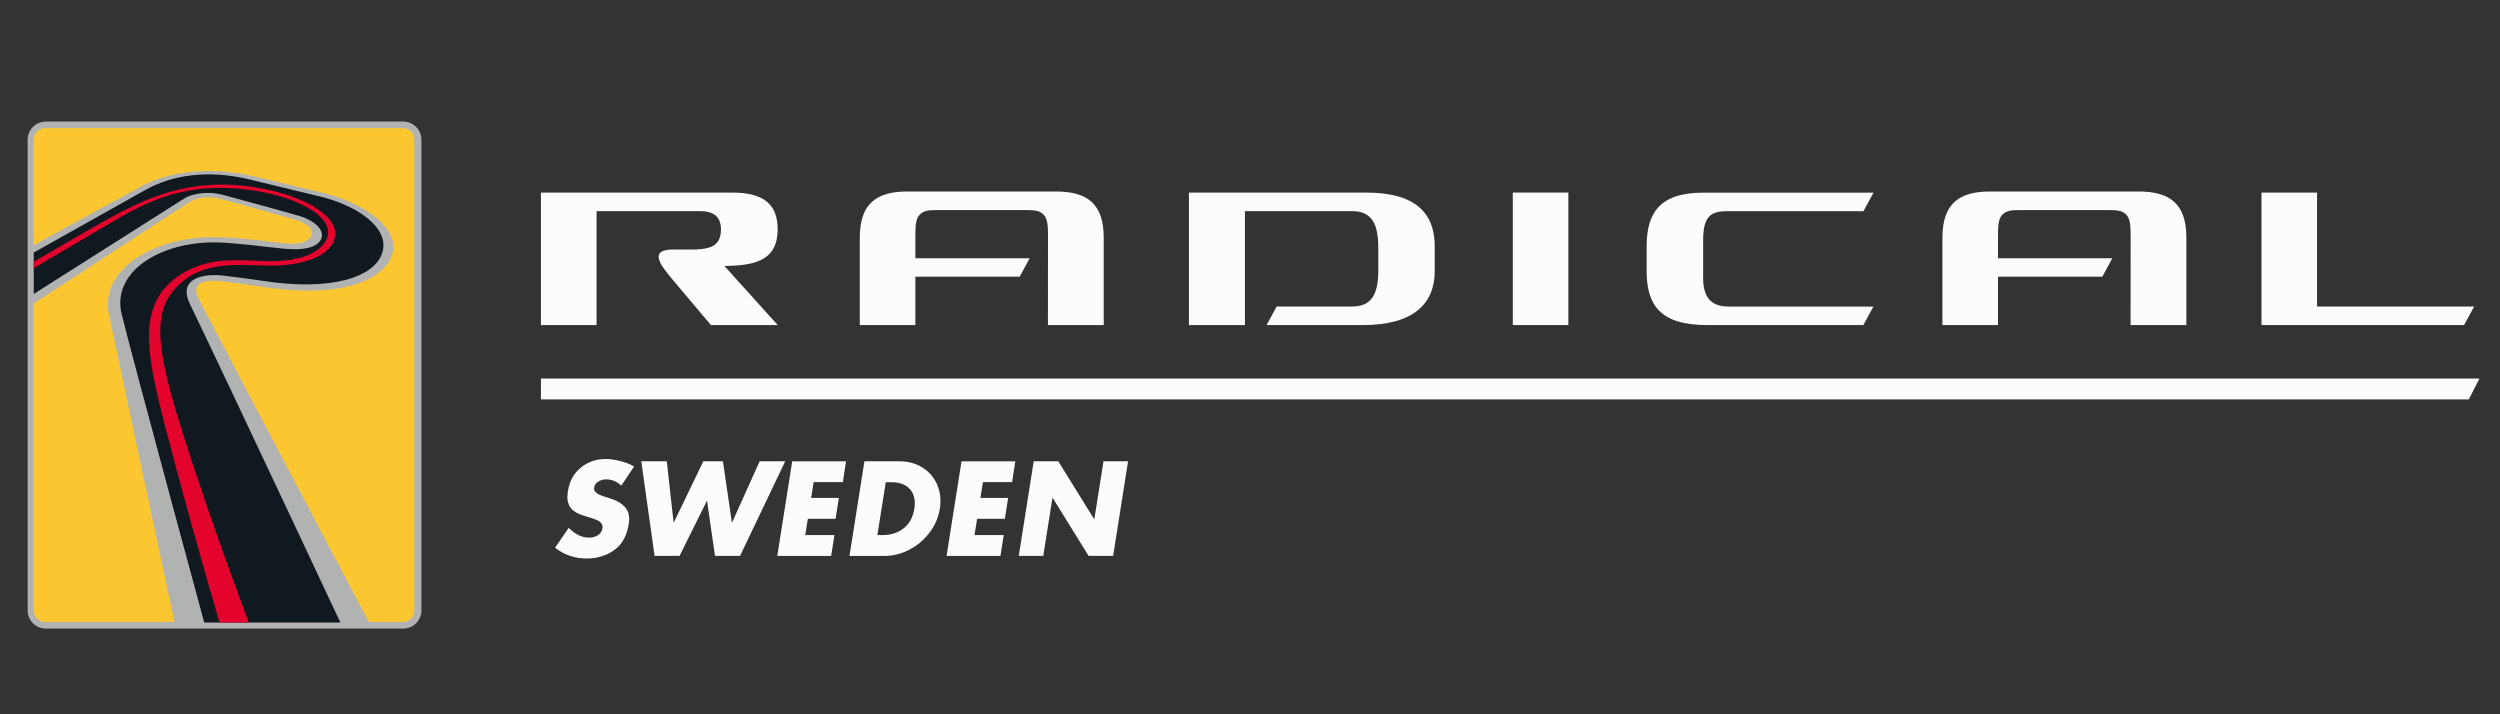
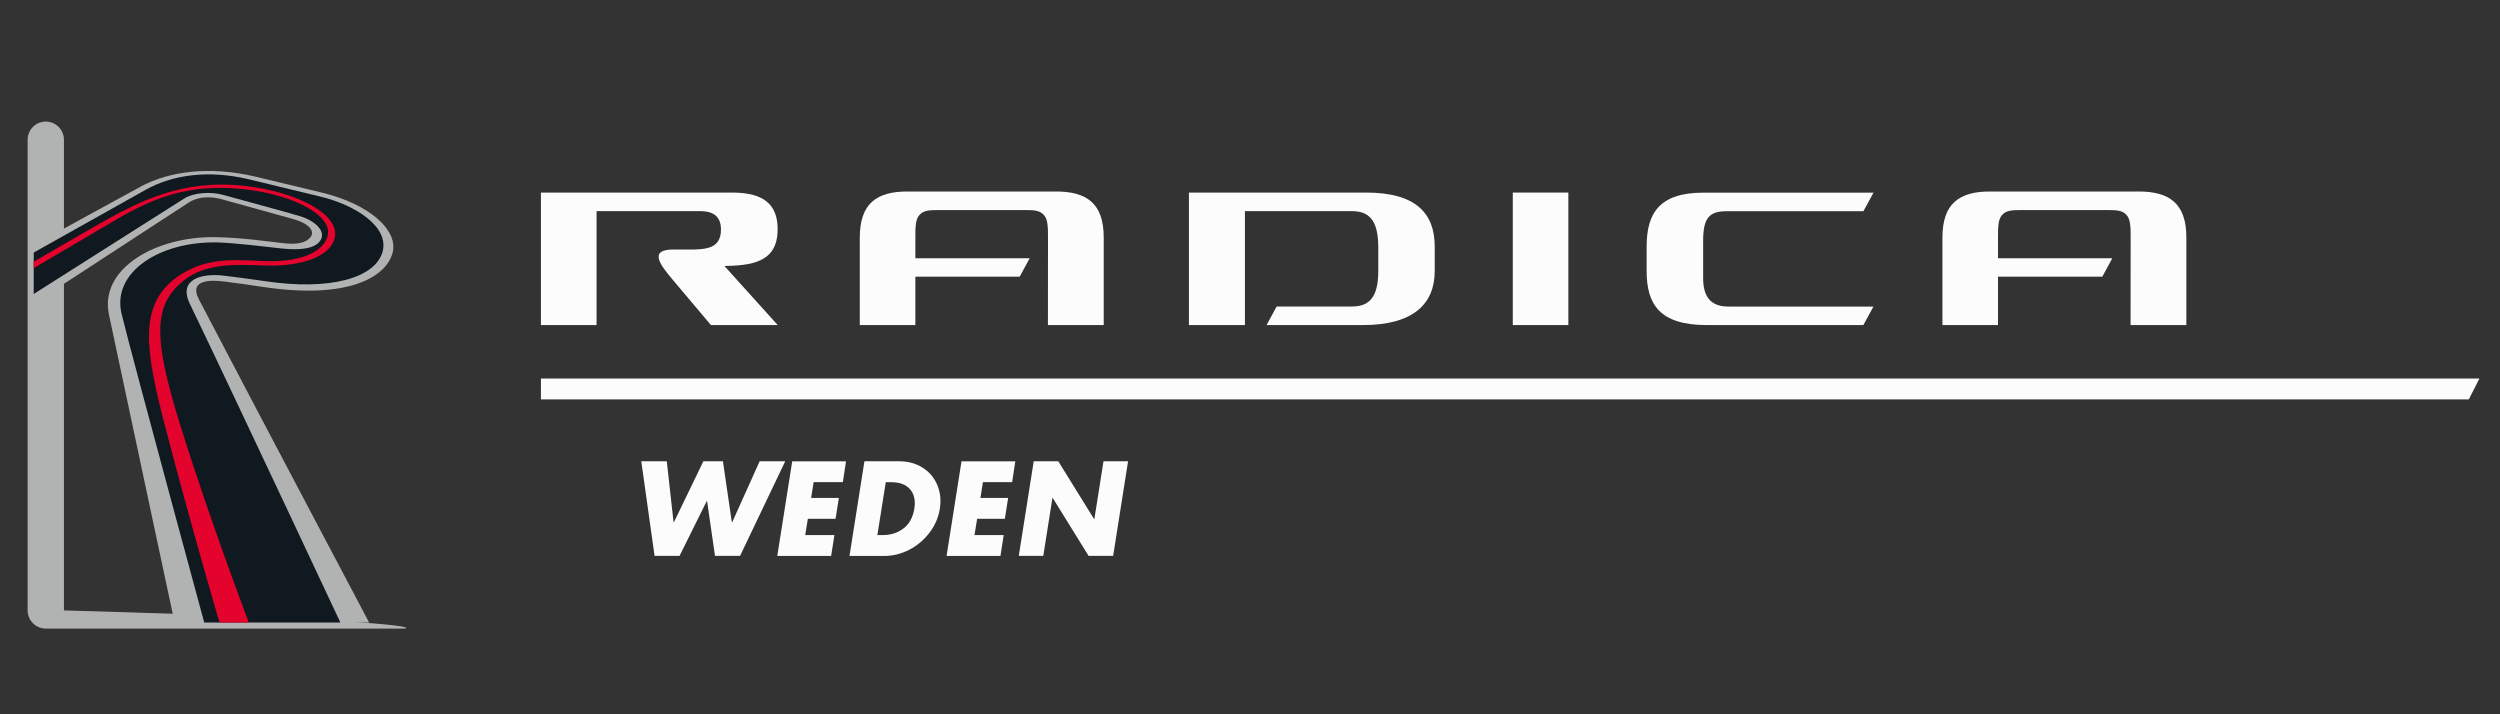
<svg xmlns="http://www.w3.org/2000/svg" xmlns:xlink="http://www.w3.org/1999/xlink" id="Layer_1" x="0px" y="0px" viewBox="0 0 350 100" style="enable-background:new 0 0 350 100;" xml:space="preserve">
  <rect x="0" y="0" width="350" height="100" fill="#333333" stroke="none" />
  <style type="text/css">	.st0{fill:#B1B3B3;}	.st1{fill:#FCC630;}	.st2{clip-path:url(#SVGID_00000000917990086094724940000016391208528093049513_);fill:#B1B3B3;}	.st3{clip-path:url(#SVGID_00000000917990086094724940000016391208528093049513_);fill:#101820;}	.st4{clip-path:url(#SVGID_00000000917990086094724940000016391208528093049513_);fill:#E3032C;}	.st5{fill:#FCFCFC;}</style>
  <g>
    <g>
-       <path class="st0" d="M56.46,88H6.41c-1.4,0-2.54-1.14-2.54-2.54v-65.9c0-1.4,1.14-2.54,2.54-2.54h50.05c1.4,0,2.54,1.14,2.54,2.54   v65.9C59,86.86,57.86,88,56.46,88" />
-       <path class="st1" d="M56.39,17.94H6.34c-0.9,0-1.62,0.73-1.62,1.62v65.9c0,0.89,0.72,1.62,1.62,1.62h50.05   c0.89,0,1.62-0.72,1.62-1.62v-65.9C58.01,18.66,57.29,17.94,56.39,17.94" />
+       <path class="st0" d="M56.46,88H6.41c-1.4,0-2.54-1.14-2.54-2.54v-65.9c0-1.4,1.14-2.54,2.54-2.54c1.4,0,2.54,1.14,2.54,2.54   v65.9C59,86.86,57.86,88,56.46,88" />
    </g>
    <g>
      <defs>
        <path id="SVGID_1_" d="M6.34,18.01c-0.9,0-1.62,0.73-1.62,1.62v65.9c0,0.89,0.72,1.62,1.62,1.62h50.05c0.9,0,1.62-0.73,1.62-1.62    v-65.9c0-0.89-0.73-1.62-1.62-1.62H6.34z" />
      </defs>
      <clipPath id="SVGID_00000084488224790354511590000013007397869365983394_">
        <use xlink:href="#SVGID_1_" style="overflow:visible;" />
      </clipPath>
      <path style="clip-path:url(#SVGID_00000084488224790354511590000013007397869365983394_);fill:#B1B3B3;" d="M19.86,26.04   c3.81-2.02,9.44-2.84,15.85-1.32c1.53,0.36,6.01,1.44,9.33,2.24c6.75,1.63,10.73,5.3,9.93,8.41c-0.88,3.41-6.21,6.6-18.15,4.8   c-1.76-0.27-4.01-0.58-5.39-0.75c-1.47-0.18-5.14-0.5-3.58,2.5c6.37,12.24,26.29,49.89,26.29,49.89h-28.7   c0,0-6.25-29.2-10.18-47.73c-1.39-6.52,6.59-10.97,14.76-10.88c3.75,0.04,7.91,0.66,9.75,0.86c1.84,0.2,3.14-0.06,3.75-0.92   c0.52-0.73-0.15-1.8-2.32-2.43c-1.55-0.44-9.16-2.55-10.17-2.82c-1.54-0.4-3.21-0.43-4.6,0.46c-1.38,0.89-38.04,24.78-38.04,24.78   l-6.84-6.07C-18.45,47.09,15.95,28.12,19.86,26.04" />
      <path style="clip-path:url(#SVGID_00000084488224790354511590000013007397869365983394_);fill:#101820;" d="M20.39,26.57   c3.77-2.1,8.74-2.82,14.46-1.47c1.53,0.36,6.51,1.6,9.83,2.38c5.25,1.24,9.85,4.35,8.87,7.8c-1.01,3.56-7.21,5.51-16.66,4.05   c-1.76-0.27-4.2-0.57-5.58-0.74c-2.81-0.35-6.46,0.37-4.74,3.93c6.05,12.55,23.28,49.31,23.28,49.31H29.86   c0,0-11.55-42.5-12.84-47.91c-1.4-5.86,5.43-10.18,13.47-9.98c2.37,0.06,7.13,0.65,8.97,0.85c2.53,0.27,4.68,0.05,5.41-1.16   c0.83-1.38-0.97-2.76-2.72-3.32c-1.58-0.5-9.89-2.73-10.9-3.02c-1.73-0.49-4.14-0.35-5.52,0.54   c-1.38,0.89-37.47,23.77-37.47,23.77l-4.82-4.31C-16.56,47.31,16.45,28.77,20.39,26.57" />
      <path style="clip-path:url(#SVGID_00000084488224790354511590000013007397869365983394_);fill:#E3032C;" d="M14.75,30.86   c5.87-3.26,12.11-6.16,21.36-4.57c6.96,1.2,11.92,4.35,10.61,7.46c-1.13,2.69-5.67,3.54-9.39,3.43c-3.91-0.12-8.4-0.51-11.65,2.13   c-4.15,3.37-4.31,7.76-0.52,19.96c4.88,15.72,11.46,32.57,11.46,32.57H32.1c0,0-4.89-16.38-9.01-32.25   c-2.75-10.6-3.78-16.96,1.8-20.88c4.2-2.94,8.54-2.25,12.46-2.15c3.4,0.09,6.34-0.61,7.76-2.18c3.09-3.4-3-6.68-9.36-7.67   c-9.65-1.51-15.13,1.42-20.94,4.89C13.4,32.44-14.91,49.1-14.91,49.1l-0.68-0.61C-15.59,48.5,10.81,33.04,14.75,30.86" />
    </g>
  </g>
  <g>
    <rect x="211.79" y="26.96" class="st5" width="7.78" height="18.55" />
    <path class="st5" d="M260.87,45.51h-21.93c-6.61,0-8.41-2.93-8.41-7.56v-3.42c0-4.66,1.75-7.56,7.97-7.56h23.79l-1.41,2.6h-19.15  c-2.39,0-3.29,0.9-3.29,4.12v5.22c0,2.57,0.98,4.01,3.55,4.01h20.29L260.87,45.51z" />
    <path class="st5" d="M147.84,26.81h-20.81c-4.24,0-6.66,1.62-6.66,6.46v12.24h7.78v-6.78h14.61l1.39-2.57h-16v-2.79  c0-1.54,0-2.68,0.59-3.29c0.57-0.62,1.34-0.67,2.52-0.67h12.35c1.18,0,1.95,0.05,2.52,0.67c0.59,0.62,0.59,1.75,0.59,3.29  l-0.01,12.14h7.81V33.26C154.53,28.43,152.09,26.81,147.84,26.81" />
    <path class="st5" d="M299.41,26.81H278.6c-4.24,0-6.66,1.62-6.66,6.46v12.24h7.78v-6.78h14.61l1.39-2.57h-16v-2.79  c0-1.54,0-2.68,0.59-3.29c0.57-0.62,1.34-0.67,2.52-0.67h12.35c1.18,0,1.95,0.05,2.52,0.67c0.59,0.62,0.59,1.75,0.59,3.29  l-0.01,12.14h7.81V33.26C306.1,28.43,303.65,26.81,299.41,26.81" />
    <path class="st5" d="M191.27,26.96h-24.82v18.55h7.84V29.56h15.02c2.78,0,3.65,1.85,3.65,5.12v3.19c0,3.22-0.88,5.04-3.65,5.04  h-10.58l-1.41,2.6h13.51c6.97,0,10.03-2.93,10.03-7.56v-3.42C200.87,29.87,198.22,26.96,191.27,26.96" />
    <path class="st5" d="M102.52,37.2c4.38-0.17,6.35-1.59,6.35-5.12c0-3.52-2.03-5.12-6.35-5.12H75.73v18.55h7.79V29.56h14.49  c2.2,0,2.89,1.03,2.93,2.52c0,3.22-2.71,2.85-6.67,2.85c-3.6,0-1.73,2.28-0.05,4.28c1.68,2,5.31,6.3,5.31,6.3h9.35l-7.46-8.27  C101.77,37.23,102.14,37.21,102.52,37.2" />
-     <polygon class="st5" points="316.61,26.96 316.61,45.51 344.97,45.51 346.38,42.91 324.39,42.91 324.39,26.96  " />
  </g>
  <polygon class="st5" points="347.12,52.99 75.73,52.99 75.73,55.92 345.63,55.92 " />
  <g>
-     <path class="st5" d="M88.77,65.32l-1.79,2.67c-0.61-0.58-1.32-0.88-2.14-0.88c-0.36,0-0.72,0.1-1.06,0.3  c-0.35,0.2-0.54,0.47-0.59,0.81c-0.04,0.19-0.02,0.35,0.05,0.49c0.07,0.14,0.19,0.26,0.36,0.37c0.17,0.11,0.31,0.18,0.43,0.23  s0.27,0.11,0.47,0.18l0.84,0.26c0.98,0.3,1.72,0.73,2.2,1.29c0.49,0.56,0.65,1.33,0.48,2.33c-0.25,1.6-0.89,2.79-1.93,3.57  c-1.11,0.83-2.43,1.25-3.95,1.25c-1.67,0-3.15-0.5-4.43-1.51l1.91-2.78c0.9,0.91,1.85,1.37,2.85,1.37c0.46,0,0.87-0.11,1.23-0.34  c0.36-0.23,0.58-0.56,0.65-0.99c0.04-0.18,0.01-0.34-0.06-0.49s-0.17-0.28-0.27-0.37s-0.26-0.18-0.46-0.27s-0.36-0.15-0.47-0.19  c-0.12-0.04-0.28-0.09-0.47-0.15c-0.05-0.01-0.08-0.02-0.11-0.03c-0.26-0.08-0.48-0.15-0.66-0.21c-0.18-0.06-0.38-0.13-0.6-0.21  c-0.22-0.08-0.4-0.16-0.54-0.25s-0.29-0.18-0.44-0.3c-0.15-0.12-0.28-0.24-0.37-0.36s-0.18-0.27-0.25-0.44  c-0.08-0.17-0.13-0.35-0.17-0.54c-0.04-0.19-0.05-0.41-0.04-0.65s0.03-0.5,0.08-0.78c0.21-1.33,0.8-2.41,1.78-3.22  c0.98-0.81,2.14-1.22,3.49-1.22c0.67,0,1.36,0.1,2.08,0.3C87.6,64.73,88.23,64.99,88.77,65.32z" />
    <path class="st5" d="M93.35,64.58l0.95,8.55h0.04l4.13-8.55h2.74l1.25,8.55h0.04l3.85-8.55h3.58l-6.32,13.24h-3.51l-1.11-7.68  h-0.04l-3.81,7.68h-3.5l-1.86-13.24H93.35z" />
    <path class="st5" d="M118,67.5h-4.09l-0.35,2.21h3.88l-0.46,2.92h-3.88l-0.37,2.28h4.09l-0.46,2.92h-7.54l2.09-13.24h7.53L118,67.5  z" />
    <path class="st5" d="M118.93,77.82l2.09-13.24h4.88c1.22,0,2.29,0.29,3.23,0.87c0.94,0.58,1.63,1.38,2.07,2.4  c0.44,1.02,0.57,2.14,0.38,3.36s-0.67,2.34-1.44,3.35s-1.71,1.82-2.84,2.4c-1.12,0.58-2.29,0.87-3.5,0.87H118.93z M124.01,67.5  l-1.18,7.41h0.77c1.11,0,2.08-0.31,2.89-0.93c0.81-0.62,1.32-1.55,1.52-2.77c0.18-1.16-0.03-2.07-0.61-2.72  c-0.59-0.66-1.45-0.98-2.58-0.98H124.01z" />
    <path class="st5" d="M141.7,67.5h-4.09l-0.35,2.21h3.88l-0.46,2.92h-3.88l-0.37,2.28h4.09l-0.46,2.92h-7.54l2.09-13.24h7.53  L141.7,67.5z" />
    <path class="st5" d="M142.63,77.82l2.09-13.24h3.44l5.02,8.1h0.03l1.28-8.1h3.44l-2.09,13.24h-3.44l-5.02-8.11h-0.04l-1.28,8.11  H142.63z" />
  </g>
</svg>